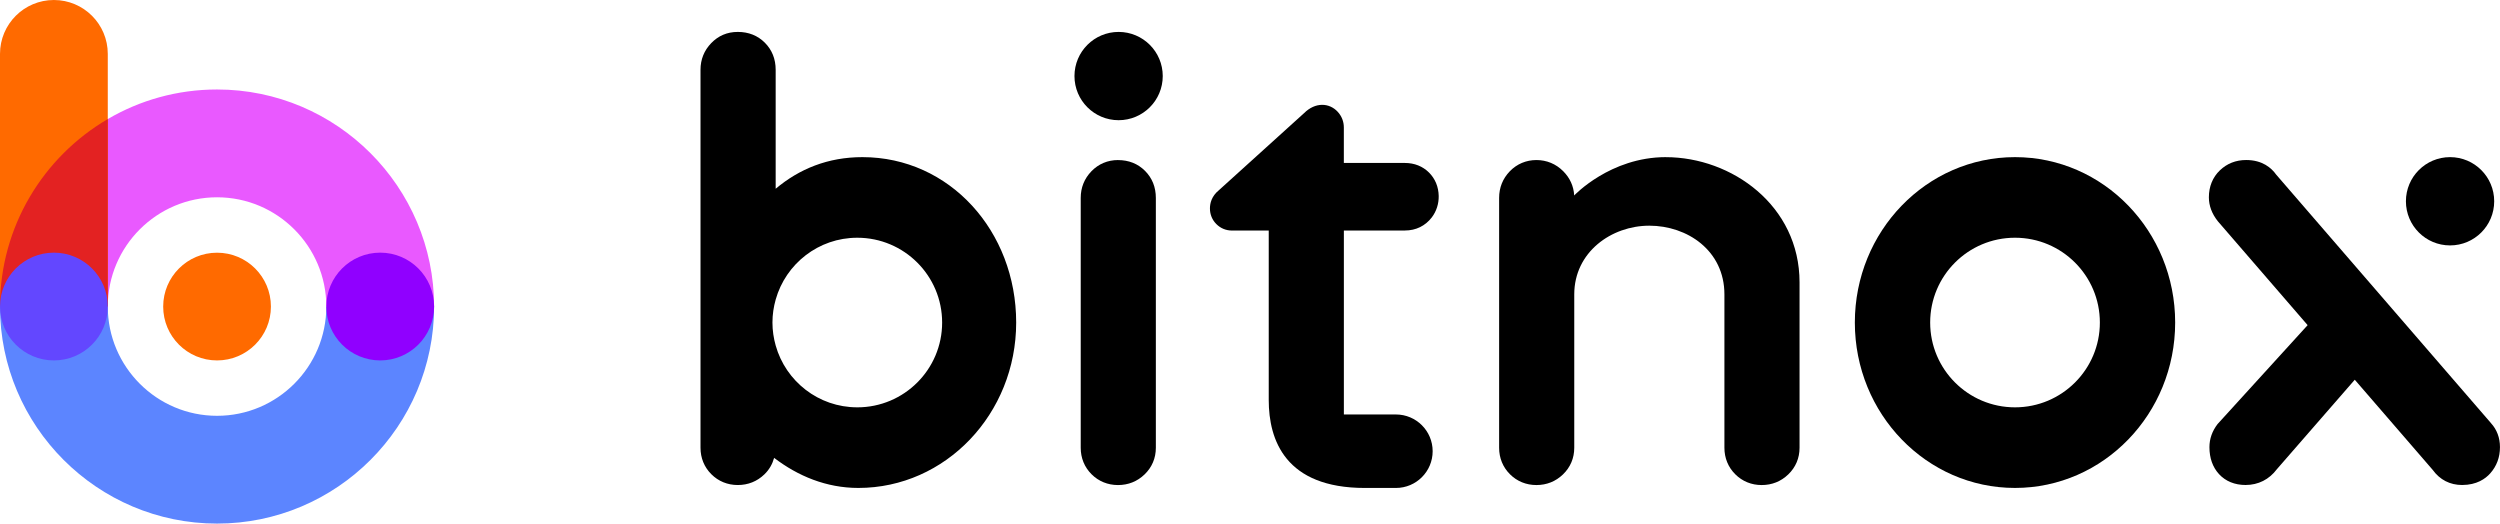
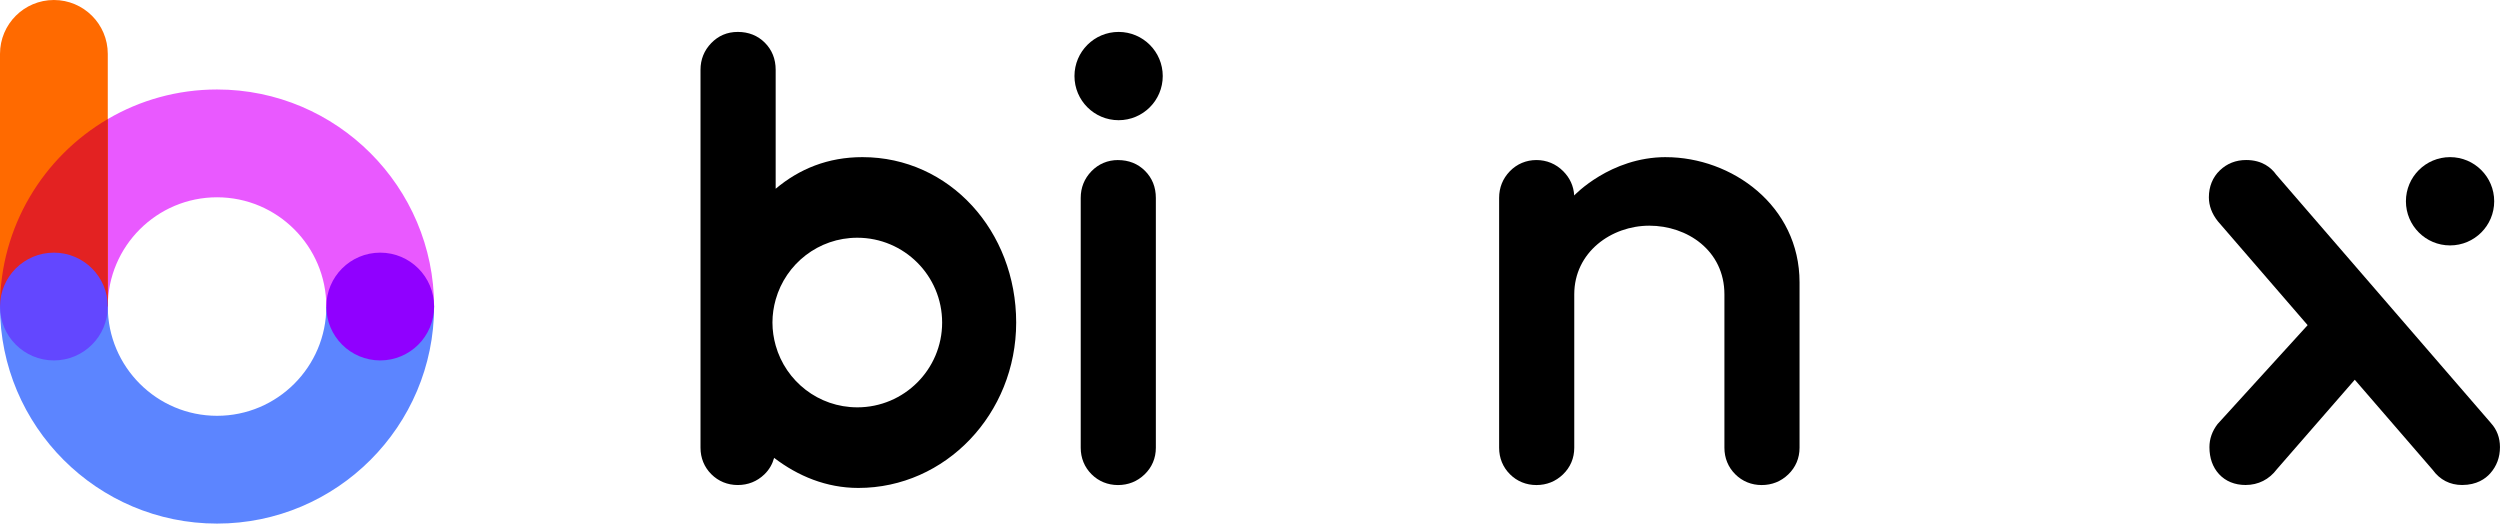
<svg xmlns="http://www.w3.org/2000/svg" id="Layer_2" data-name="Layer 2" viewBox="0 0 892.07 186.83">
  <defs>
    <style>
      .cls-1, .cls-2, .cls-3, .cls-4, .cls-5, .cls-6, .cls-7 {
        stroke-width: 0px;
      }

      .cls-2 {
        fill: #5c85ff;
      }

      .cls-3 {
        fill: #6347ff;
      }

      .cls-4 {
        fill: #ff6a00;
      }

      .cls-5 {
        fill: #e959ff;
      }

      .cls-6 {
        fill: #e32222;
      }

      .cls-7 {
        fill: #9000ff;
      }
    </style>
  </defs>
  <g id="Layer_1-2" data-name="Layer 1">
    <g>
      <g>
        <path class="cls-2" d="m154.9,109.38h-38.46c0,21.5-17.49,38.99-38.99,38.99s-38.99-17.49-38.99-38.99H0c0,42.71,34.74,77.45,77.45,77.45s77.45-34.74,77.45-77.45h0" />
        <path class="cls-5" d="m77.45,31.93c-14.2,0-27.53,3.84-38.99,10.55h0C15.47,55.93,0,80.88,0,109.38h38.46c0-21.5,17.49-38.98,38.99-38.98s38.99,17.49,38.99,38.98h38.46c0-42.7-34.74-77.45-77.45-77.45Z" />
        <path class="cls-4" d="m19.23,0C8.61,0,0,8.61,0,19.23v90.15h38.46V19.23C38.46,8.61,29.85,0,19.23,0" />
        <path class="cls-7" d="m135.67,90.15c-10.62,0-19.23,8.61-19.23,19.23s8.61,19.23,19.23,19.23,19.23-8.61,19.23-19.23-8.61-19.23-19.23-19.23" />
-         <path class="cls-4" d="m77.45,90.17c-10.61,0-19.22,8.6-19.22,19.22s8.6,19.22,19.22,19.22,19.22-8.6,19.22-19.22-8.6-19.22-19.22-19.22" />
        <path class="cls-6" d="m38.46,42.48C15.47,55.93,0,80.88,0,109.38h38.46V42.48" />
        <path class="cls-3" d="m19.23,90.15c-10.62,0-19.23,8.61-19.23,19.23s8.61,19.23,19.23,19.23,19.23-8.61,19.23-19.23-8.61-19.23-19.23-19.23" />
      </g>
      <g>
-         <path class="cls-1" d="m719.01,56.07c-31.56,0-57.15,26.42-57.15,59.02s25.59,59.02,57.15,59.02,57.15-26.42,57.15-59.02-25.59-59.02-57.15-59.02Zm0,89.28c-16.72,0-30.27-13.55-30.27-30.26s13.55-30.26,30.27-30.26,30.28,13.55,30.28,30.26-13.55,30.26-30.28,30.26Z" />
        <path class="cls-1" d="m307.75,56.07c-12.36,0-22.54,4.21-30.97,11.28V24.9c0-3.84-1.3-7.09-3.86-9.66-2.56-2.56-5.81-3.85-9.65-3.85s-6.97,1.39-9.5,4.01c-2.52,2.62-3.81,5.82-3.81,9.5v134.86c0,3.66,1.33,6.92,3.86,9.45,2.52,2.52,5.79,3.86,9.44,3.86s6.87-1.28,9.49-3.8c1.73-1.66,2.86-3.67,3.48-5.89,8.47,6.47,18.62,10.73,30.05,10.73,31.1,0,56.32-26.42,56.32-59.02s-23.75-59.02-54.86-59.02Zm-1.85,89.28c-13.87,0-25.53-9.33-29.11-22.04-.74-2.62-1.16-5.37-1.16-8.22s.42-5.6,1.16-8.22c3.59-12.71,15.25-22.04,29.11-22.04,16.72,0,30.28,13.55,30.28,30.26s-13.55,30.26-30.28,30.26Z" />
        <path class="cls-1" d="m398.94,57.11c-3.68,0-6.97,1.39-9.5,4.01-2.52,2.62-3.81,5.82-3.81,9.5v89.15c0,3.66,1.33,6.92,3.86,9.45,2.52,2.52,5.79,3.86,9.44,3.86s6.87-1.28,9.49-3.8c2.63-2.53,4.02-5.81,4.02-9.5v-89.15c0-3.84-1.3-7.09-3.86-9.66-2.56-2.56-5.81-3.85-9.65-3.85Z" />
-         <path class="cls-1" d="m501.32,82.25c3.9,0,7.25-1.63,9.59-4.68,1.66-2.17,2.51-4.9,2.46-7.63-.06-3.27-1.25-6.15-3.44-8.35-2.25-2.25-5.23-3.44-8.61-3.44h-21.8v-12.67c0-2.09-.75-4.02-2.18-5.58-3.01-3.28-8.02-3.51-12.01.47l-30.39,27.5c-2.64,2.15-3.2,4.71-3.2,6.5,0,2.16.8,4.1,2.29,5.59,1.5,1.51,3.44,2.31,5.61,2.31h13.08v60.47c0,14.31,5.95,31.38,34.29,31.38h11.09c7.24,0,13.11-5.87,13.11-13.11s-5.87-13.11-13.11-13.11h-18.57v-65.63h21.8Z" />
        <path class="cls-1" d="m594.42,56.07c-19.87,0-32.7,13.68-32.7,13.68-.2-3.34-1.52-6.26-3.94-8.68-2.59-2.59-5.89-3.96-9.54-3.96s-6.97,1.39-9.5,4.01c-2.52,2.62-3.81,5.82-3.81,9.5v89.15c0,3.66,1.33,6.92,3.86,9.45,2.52,2.52,5.79,3.86,9.44,3.86s6.87-1.28,9.49-3.8c2.63-2.53,4.02-5.81,4.02-9.5v-54.74c0-15.08,13.25-24.51,26.79-24.51s26.79,8.87,26.79,24.51v54.74c0,3.66,1.34,6.93,3.86,9.44,2.52,2.53,5.79,3.86,9.44,3.86s6.87-1.28,9.49-3.8c2.63-2.53,4.02-5.81,4.02-9.5v-59.02c0-27.46-24.25-44.68-47.72-44.68Z" />
        <path class="cls-1" d="m888.87,151l-76.67-88.7c-1.68-2.37-4.9-5.2-10.71-5.2-3.68,0-6.84,1.25-9.39,3.7-2.56,2.46-3.91,5.78-3.91,9.6,0,2.98,1.05,5.83,3.18,8.53l32.06,37.09-32.14,35.3c-1.92,2.5-2.9,5.27-2.9,8.23,0,3.92,1.16,7.16,3.43,9.64,2.33,2.53,5.6,3.87,9.45,3.87,4.56,0,8.45-1.98,11.19-5.64l27.79-31.92,27.82,32.18c2.54,3.52,6.16,5.38,10.48,5.38,5.24,0,8.34-2.25,10.02-4.13,2.32-2.61,3.49-5.76,3.49-9.38,0-3.36-1.12-6.28-3.2-8.55Z" />
        <circle class="cls-1" cx="399.15" cy="27.14" r="15.75" />
        <path class="cls-1" d="m874.25,87.57c8.7,0,15.75-7.05,15.75-15.75s-7.05-15.75-15.75-15.75-15.75,7.05-15.75,15.75,7.05,15.75,15.75,15.75Z" />
      </g>
    </g>
  </g>
</svg>